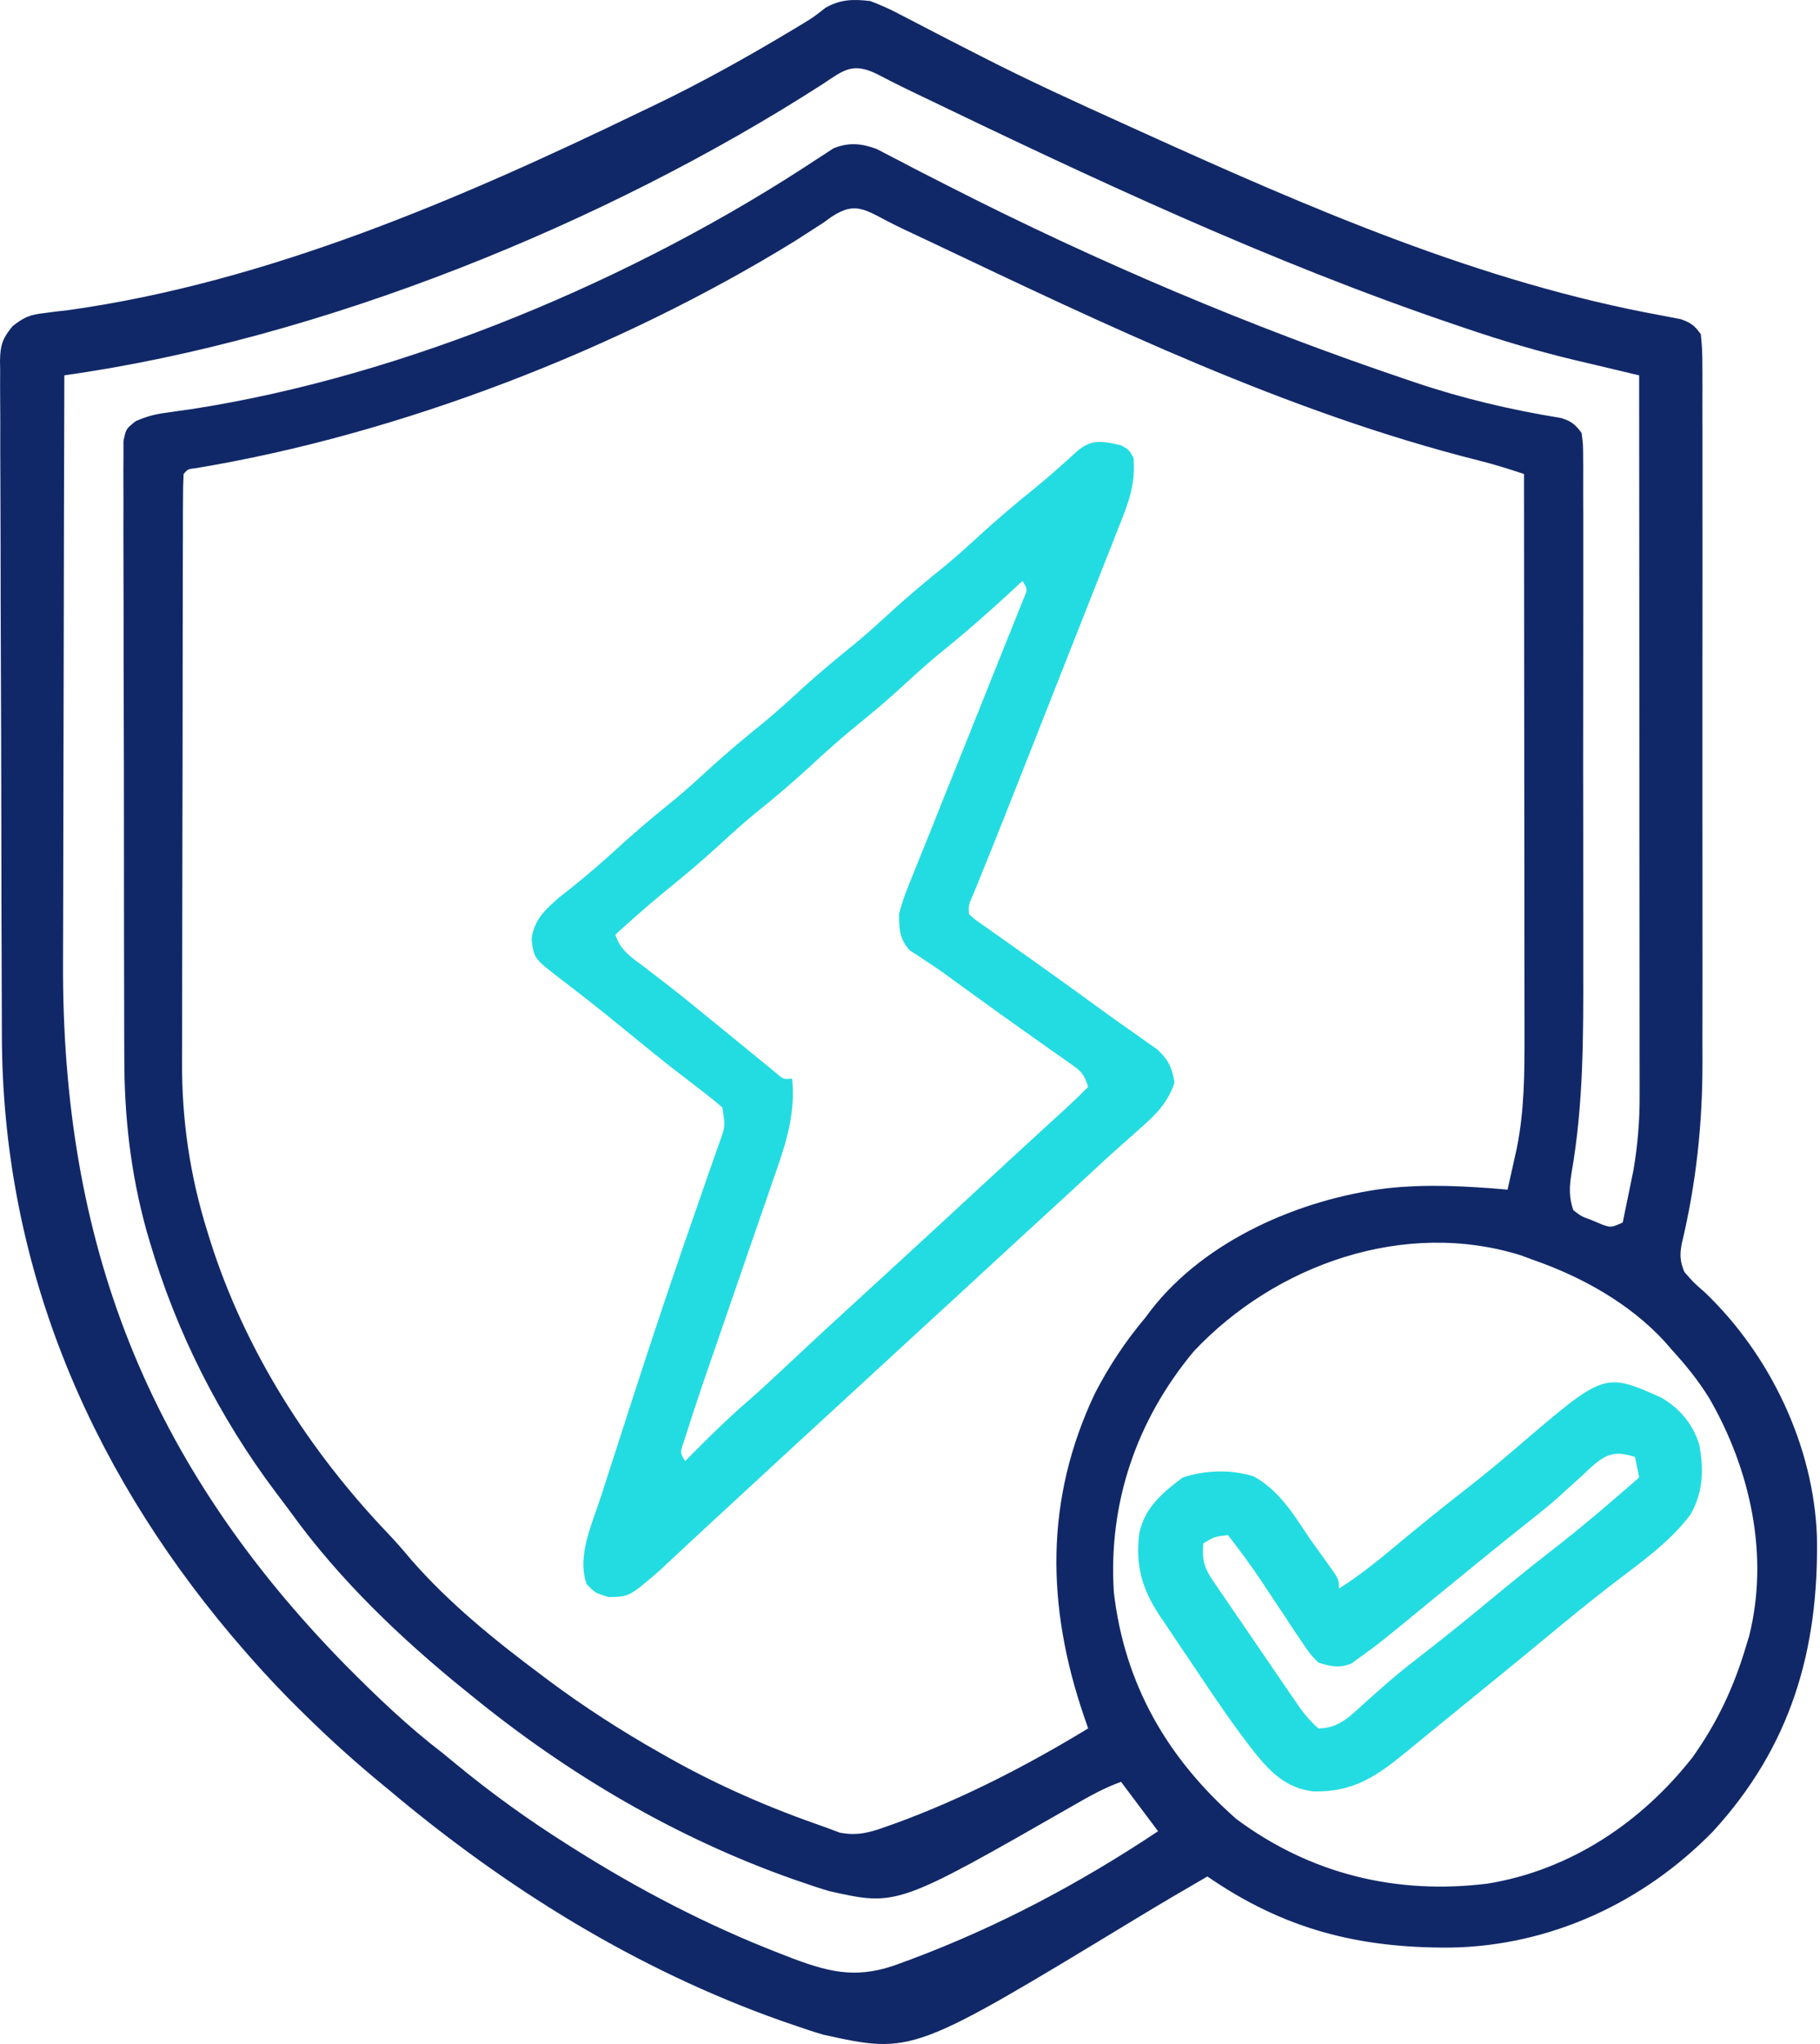
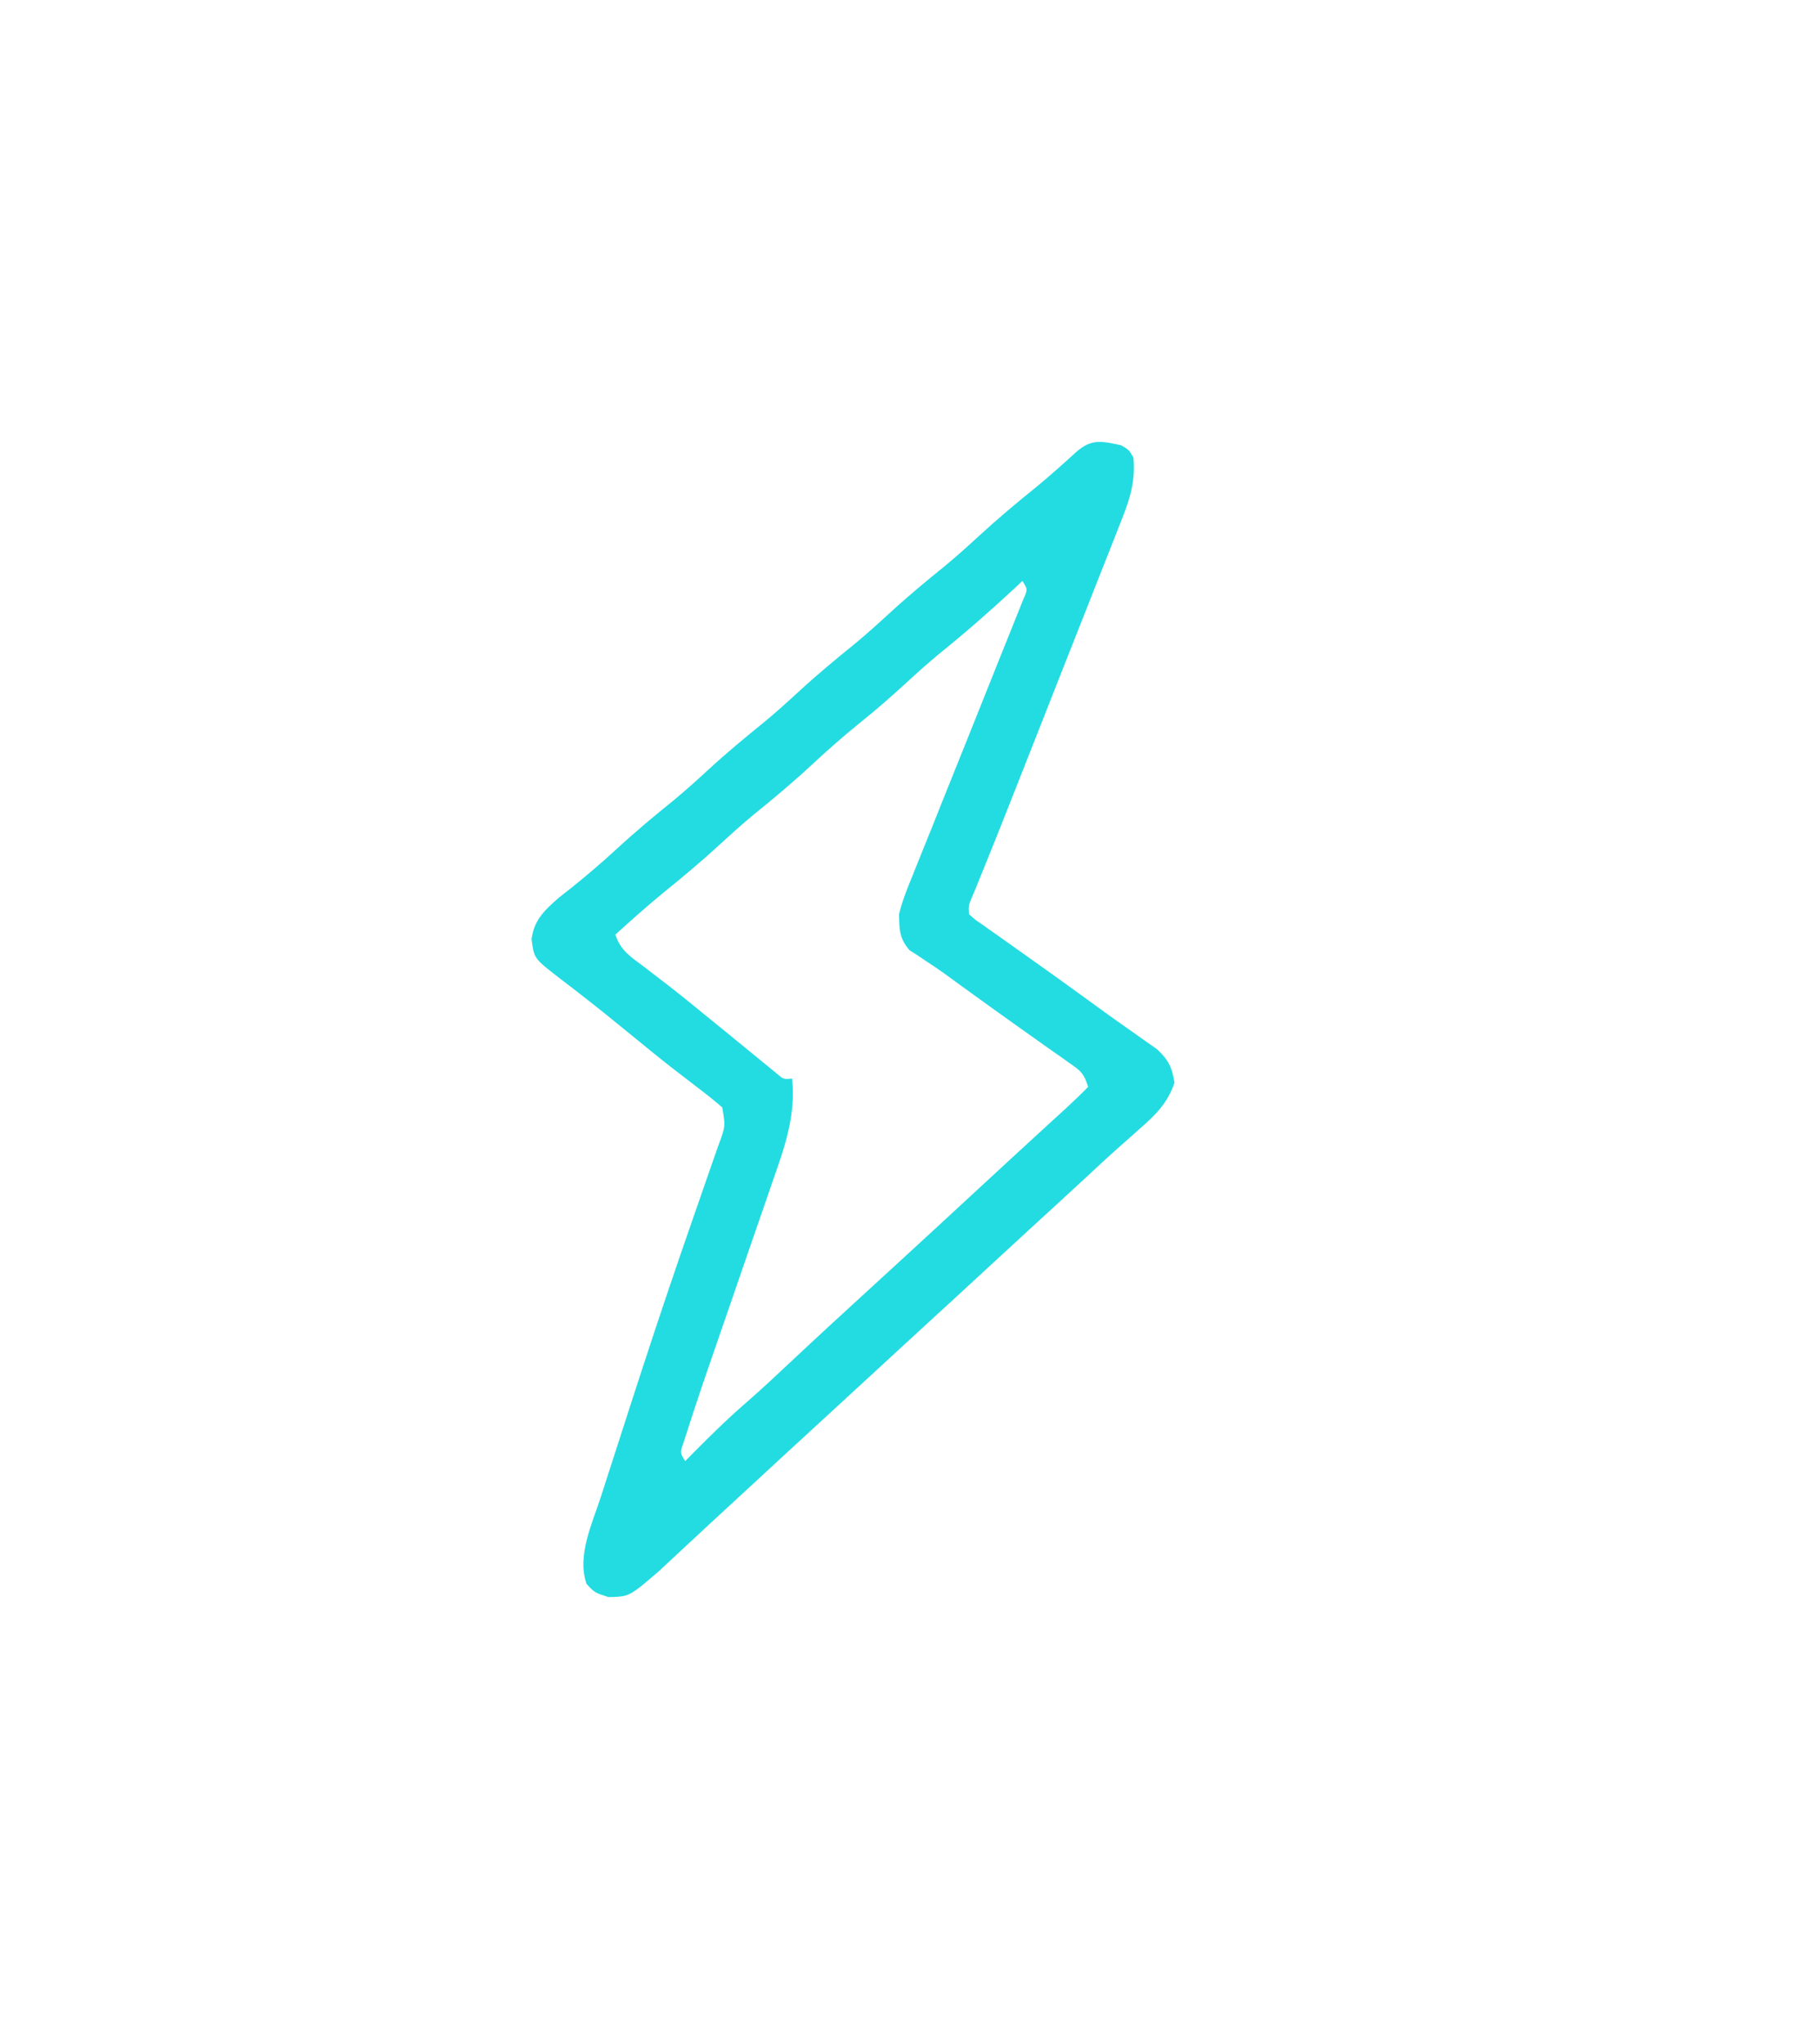
<svg xmlns="http://www.w3.org/2000/svg" width="57" height="64" viewBox="0 0 57 64" fill="none">
-   <path d="M27.255 0.033C27.59 0.16 27.875 0.286 28.186 0.453C28.315 0.52 28.315 0.52 28.447 0.587C28.631 0.681 28.814 0.777 28.997 0.873C29.487 1.13 29.98 1.38 30.472 1.632C30.571 1.682 30.671 1.733 30.773 1.785C32.239 2.536 33.738 3.218 35.239 3.897C35.406 3.973 35.574 4.049 35.741 4.125C40.976 6.498 46.365 8.847 52.045 9.879C52.148 9.899 52.252 9.92 52.358 9.94C52.449 9.958 52.541 9.975 52.635 9.992C52.955 10.104 53.066 10.187 53.267 10.464C53.305 10.8 53.319 11.105 53.316 11.442C53.317 11.542 53.318 11.643 53.318 11.746C53.32 12.084 53.318 12.422 53.317 12.76C53.318 13.002 53.318 13.244 53.319 13.486C53.321 14.145 53.32 14.804 53.319 15.463C53.318 16.154 53.319 16.845 53.32 17.536C53.32 18.699 53.319 19.862 53.318 21.025C53.316 22.364 53.316 23.703 53.318 25.042C53.32 26.194 53.32 27.346 53.319 28.499C53.319 29.185 53.319 29.872 53.32 30.559C53.321 31.207 53.32 31.856 53.318 32.504C53.318 32.74 53.318 32.975 53.319 33.211C53.325 35.159 53.125 37.039 52.672 38.935C52.604 39.281 52.616 39.498 52.752 39.825C53.036 40.152 53.036 40.152 53.396 40.468C55.44 42.419 56.809 45.284 56.904 48.125C56.965 51.656 56.093 54.675 53.654 57.338C51.475 59.573 48.554 60.929 45.424 60.981C42.55 60.998 40.219 60.413 37.814 58.754C37.062 59.19 36.311 59.629 35.568 60.081C28.577 64.321 28.577 64.321 25.792 63.71C25.468 63.616 25.151 63.51 24.832 63.398C24.715 63.358 24.598 63.317 24.477 63.276C19.946 61.674 15.852 59.132 12.188 56.05C12.05 55.936 11.912 55.822 11.773 55.707C10.911 54.989 10.093 54.236 9.299 53.442C9.174 53.317 9.174 53.317 9.045 53.189C8.481 52.618 7.945 52.026 7.424 51.414C7.362 51.342 7.301 51.27 7.237 51.196C2.702 45.806 0.076 39.496 0.059 32.429C0.058 32.192 0.057 31.954 0.056 31.716C0.052 30.941 0.05 30.166 0.049 29.391C0.048 29.123 0.047 28.855 0.046 28.588C0.044 27.475 0.041 26.363 0.04 25.25C0.038 23.658 0.033 22.066 0.026 20.474C0.021 19.352 0.019 18.23 0.018 17.109C0.017 16.44 0.016 15.77 0.012 15.101C0.008 14.473 0.007 13.844 0.009 13.216C0.009 12.985 0.007 12.754 0.005 12.524C0.002 12.209 0.003 11.895 0.005 11.58C0.004 11.489 0.002 11.397 0 11.303C0.008 10.806 0.073 10.606 0.391 10.216C0.747 9.934 0.928 9.856 1.372 9.805C1.56 9.78 1.56 9.78 1.752 9.755C1.887 9.74 2.021 9.724 2.16 9.708C8.384 8.834 14.42 6.228 20.044 3.51C20.161 3.454 20.279 3.398 20.401 3.34C21.93 2.61 23.395 1.792 24.848 0.92C24.953 0.856 25.059 0.793 25.168 0.727C25.479 0.537 25.479 0.537 25.855 0.242C26.328 -0.025 26.729 -0.03 27.255 0.033ZM25.79 2.617C18.962 7.017 10.044 10.624 2.015 11.752C2.006 14.691 1.999 17.631 1.995 20.571C1.993 21.936 1.991 23.301 1.986 24.667C1.982 25.858 1.98 27.049 1.979 28.24C1.978 28.87 1.977 29.499 1.974 30.129C1.936 38.91 4.618 45.819 10.834 52.15C11.802 53.125 12.771 54.054 13.863 54.891C14.012 55.013 14.16 55.134 14.309 55.257C15.402 56.155 16.529 56.968 17.726 57.724C17.8 57.771 17.874 57.819 17.951 57.867C20.002 59.163 22.151 60.283 24.414 61.161C24.553 61.215 24.693 61.269 24.837 61.325C26.085 61.794 26.922 61.956 28.189 61.475C28.3 61.434 28.411 61.393 28.526 61.351C31.277 60.321 33.827 58.963 36.269 57.338C36.218 57.269 36.166 57.201 36.114 57.13C35.779 56.684 35.445 56.238 35.11 55.792C34.588 55.977 34.129 56.236 33.651 56.511C28.098 59.69 28.098 59.69 25.973 59.213C25.697 59.132 25.426 59.042 25.154 58.947C25.003 58.895 25.003 58.895 24.849 58.843C21.173 57.548 17.779 55.548 14.764 53.088C14.697 53.034 14.63 52.98 14.561 52.925C12.557 51.304 10.634 49.466 9.121 47.373C8.968 47.163 8.811 46.956 8.653 46.749C6.861 44.366 5.516 41.701 4.679 38.843C4.65 38.741 4.62 38.64 4.589 38.536C4.087 36.717 3.889 34.945 3.893 33.066C3.892 32.85 3.891 32.635 3.89 32.419C3.887 31.842 3.886 31.265 3.887 30.688C3.887 30.204 3.885 29.721 3.884 29.238C3.882 28.099 3.882 26.959 3.882 25.82C3.883 24.646 3.88 23.471 3.876 22.297C3.872 21.285 3.87 20.274 3.871 19.263C3.871 18.66 3.87 18.057 3.867 17.454C3.864 16.889 3.864 16.324 3.867 15.759C3.867 15.551 3.867 15.344 3.865 15.136C3.863 14.854 3.864 14.571 3.867 14.289C3.867 14.051 3.867 14.051 3.867 13.809C3.947 13.426 3.947 13.426 4.255 13.184C4.586 13.041 4.86 12.967 5.217 12.921C5.398 12.895 5.398 12.895 5.582 12.868C5.712 12.851 5.842 12.833 5.975 12.814C12.696 11.781 19.941 8.722 25.599 4.972C25.687 4.915 25.775 4.859 25.866 4.801C25.98 4.725 25.98 4.725 26.096 4.648C26.574 4.449 26.986 4.488 27.464 4.668C27.577 4.727 27.691 4.787 27.807 4.848C27.937 4.915 28.067 4.982 28.201 5.051C28.34 5.124 28.48 5.197 28.623 5.273C28.926 5.428 29.229 5.583 29.533 5.738C29.649 5.797 29.649 5.797 29.769 5.858C34.355 8.194 39.168 10.238 44.044 11.881C44.132 11.911 44.22 11.94 44.31 11.971C45.812 12.479 47.325 12.835 48.89 13.088C49.215 13.19 49.328 13.282 49.533 13.555C49.581 13.92 49.581 13.92 49.582 14.374C49.582 14.458 49.583 14.541 49.584 14.627C49.585 14.908 49.584 15.188 49.583 15.469C49.583 15.67 49.584 15.871 49.585 16.072C49.587 16.619 49.586 17.166 49.585 17.713C49.584 18.288 49.585 18.863 49.585 19.437C49.586 20.405 49.585 21.373 49.583 22.341C49.581 23.453 49.582 24.566 49.584 25.678C49.586 26.636 49.586 27.594 49.585 28.553C49.584 29.123 49.584 29.694 49.585 30.265C49.59 32.444 49.594 34.582 49.217 36.736C49.149 37.153 49.132 37.486 49.275 37.893C49.525 38.086 49.525 38.086 49.839 38.199C49.941 38.242 50.042 38.286 50.148 38.331C50.453 38.441 50.453 38.441 50.821 38.279C50.883 37.979 50.944 37.678 51.006 37.378C51.023 37.294 51.04 37.211 51.058 37.125C51.084 36.999 51.084 36.999 51.11 36.871C51.125 36.795 51.141 36.72 51.157 36.642C51.29 35.858 51.355 35.094 51.351 34.299C51.351 34.202 51.351 34.105 51.351 34.005C51.352 33.682 51.351 33.36 51.35 33.037C51.35 32.805 51.35 32.573 51.35 32.34C51.35 31.712 51.35 31.083 51.349 30.454C51.348 29.797 51.348 29.139 51.348 28.481C51.347 27.237 51.346 25.992 51.345 24.747C51.343 23.33 51.343 21.913 51.342 20.496C51.341 17.581 51.339 14.666 51.336 11.752C51.244 11.73 51.153 11.709 51.059 11.687C50.639 11.587 50.219 11.487 49.799 11.387C49.655 11.354 49.512 11.32 49.364 11.285C48.181 11.003 47.029 10.664 45.879 10.271C45.783 10.239 45.687 10.206 45.589 10.173C39.787 8.211 34.215 5.593 28.706 2.938C28.59 2.883 28.474 2.827 28.355 2.769C28.049 2.62 27.748 2.464 27.446 2.308C26.7 1.952 26.42 2.196 25.79 2.617ZM26.037 6.793C25.955 6.852 25.874 6.911 25.79 6.971C25.599 7.095 25.408 7.218 25.216 7.341C25.111 7.409 25.006 7.476 24.897 7.546C19.407 10.932 12.529 13.597 6.152 14.656C5.882 14.687 5.882 14.687 5.75 14.842C5.736 15.098 5.732 15.354 5.732 15.611C5.731 15.778 5.73 15.945 5.729 16.117C5.729 16.304 5.729 16.491 5.729 16.678C5.728 16.874 5.728 17.07 5.727 17.265C5.725 17.799 5.725 18.332 5.724 18.866C5.724 19.2 5.723 19.534 5.722 19.868C5.721 20.915 5.719 21.961 5.719 23.008C5.718 24.213 5.716 25.417 5.712 26.622C5.71 27.555 5.708 28.487 5.708 29.42C5.708 29.976 5.707 30.532 5.705 31.088C5.703 31.613 5.703 32.138 5.704 32.663C5.704 32.854 5.703 33.045 5.702 33.236C5.69 35.053 5.947 36.807 6.49 38.545C6.523 38.652 6.557 38.76 6.591 38.871C7.68 42.294 9.669 45.41 12.141 48.004C12.397 48.272 12.636 48.546 12.873 48.831C14.067 50.201 15.501 51.36 16.953 52.444C17.027 52.5 17.1 52.555 17.176 52.612C18.302 53.45 19.466 54.201 20.688 54.891C20.78 54.944 20.872 54.996 20.968 55.05C22.534 55.93 24.14 56.623 25.838 57.209C25.992 57.266 26.146 57.324 26.304 57.383C26.852 57.488 27.243 57.379 27.754 57.193C27.852 57.159 27.95 57.124 28.05 57.089C30.146 56.323 32.175 55.277 34.08 54.118C34.015 53.929 34.015 53.929 33.948 53.737C32.777 50.309 32.71 46.962 34.29 43.631C34.741 42.759 35.252 41.991 35.883 41.241C35.967 41.129 35.967 41.129 36.052 41.015C37.756 38.823 40.717 37.548 43.408 37.209C44.697 37.067 45.925 37.137 47.215 37.249C47.277 36.973 47.339 36.697 47.4 36.42C47.434 36.266 47.469 36.112 47.504 35.954C47.744 34.761 47.748 33.582 47.745 32.371C47.745 32.179 47.745 31.987 47.745 31.796C47.745 31.278 47.744 30.761 47.743 30.243C47.742 29.701 47.742 29.16 47.742 28.618C47.742 27.593 47.74 26.568 47.739 25.543C47.738 24.376 47.737 23.209 47.736 22.042C47.735 19.642 47.733 17.242 47.73 14.842C47.251 14.681 46.776 14.533 46.285 14.412C40.298 12.9 34.658 10.191 29.099 7.553C28.928 7.472 28.756 7.391 28.584 7.311C28.234 7.148 27.888 6.981 27.549 6.796C26.949 6.478 26.648 6.392 26.037 6.793ZM37.388 42.311C35.593 44.466 34.707 47.056 34.884 49.853C35.218 52.734 36.552 55.045 38.716 56.951C41.04 58.682 43.743 59.335 46.602 58.976C49.182 58.552 51.412 57.06 53.01 55.02C53.785 53.931 54.304 52.822 54.684 51.543C54.731 51.388 54.731 51.388 54.78 51.229C55.417 48.698 54.814 45.999 53.533 43.782C53.195 43.232 52.801 42.747 52.366 42.271C52.252 42.139 52.252 42.139 52.135 42.005C51.027 40.8 49.523 39.969 47.987 39.438C47.824 39.377 47.824 39.377 47.657 39.314C43.994 38.155 39.948 39.591 37.388 42.311Z" fill="#112868" />
  <path d="M35.11 13.941C35.36 14.086 35.36 14.086 35.497 14.327C35.577 15.149 35.334 15.769 35.029 16.525C34.98 16.651 34.931 16.776 34.881 16.905C34.72 17.316 34.557 17.725 34.394 18.134C34.282 18.418 34.171 18.702 34.059 18.986C33.778 19.702 33.495 20.417 33.211 21.132C32.968 21.746 32.726 22.361 32.485 22.976C32.167 23.782 31.85 24.589 31.53 25.395C31.496 25.482 31.462 25.568 31.426 25.658C31.25 26.102 31.073 26.545 30.893 26.987C30.857 27.076 30.821 27.165 30.784 27.257C30.684 27.502 30.584 27.747 30.485 27.992C30.331 28.338 30.331 28.338 30.346 28.621C30.528 28.789 30.528 28.789 30.771 28.954C30.864 29.02 30.957 29.086 31.052 29.154C31.154 29.225 31.255 29.296 31.36 29.37C31.573 29.521 31.786 29.673 32 29.825C32.11 29.903 32.22 29.981 32.333 30.061C33.133 30.628 33.926 31.204 34.719 31.78C34.965 31.957 35.213 32.132 35.462 32.305C35.602 32.405 35.742 32.505 35.883 32.605C36.002 32.689 36.122 32.772 36.245 32.858C36.598 33.196 36.707 33.419 36.784 33.901C36.568 34.536 36.204 34.897 35.706 35.333C35.567 35.457 35.428 35.581 35.288 35.705C35.217 35.768 35.145 35.831 35.071 35.897C34.714 36.213 34.365 36.538 34.016 36.863C33.417 37.416 32.817 37.968 32.215 38.518C31.741 38.952 31.269 39.388 30.797 39.824C30.198 40.378 29.598 40.929 28.996 41.48C28.522 41.914 28.049 42.35 27.577 42.786C27.042 43.281 26.505 43.775 25.968 44.267C25.15 45.016 24.335 45.768 23.521 46.521C23.38 46.651 23.238 46.782 23.097 46.912C22.993 47.009 22.993 47.009 22.886 47.107C22.677 47.3 22.469 47.492 22.26 47.684C21.981 47.942 21.703 48.2 21.425 48.46C21.289 48.586 21.154 48.712 21.018 48.839C20.898 48.95 20.779 49.062 20.656 49.177C19.708 49.995 19.708 49.995 19.054 50.006C18.627 49.869 18.627 49.869 18.37 49.595C18.064 48.715 18.542 47.716 18.817 46.871C18.863 46.728 18.909 46.586 18.956 46.439C19.106 45.972 19.257 45.506 19.408 45.04C19.512 44.717 19.616 44.395 19.72 44.072C20.235 42.478 20.76 40.887 21.304 39.303C21.353 39.162 21.401 39.022 21.451 38.877C21.68 38.211 21.911 37.545 22.144 36.88C22.227 36.643 22.309 36.405 22.392 36.168C22.43 36.06 22.468 35.953 22.508 35.842C22.721 35.265 22.721 35.265 22.619 34.673C22.364 34.453 22.108 34.248 21.839 34.046C21.673 33.919 21.508 33.792 21.343 33.664C21.257 33.598 21.17 33.531 21.081 33.463C20.644 33.122 20.215 32.771 19.786 32.42C19.273 32 18.758 31.582 18.234 31.175C18.151 31.111 18.068 31.047 17.983 30.98C17.826 30.86 17.669 30.739 17.512 30.619C16.726 30.011 16.726 30.011 16.648 29.41C16.721 28.799 17.068 28.488 17.521 28.092C17.69 27.96 17.69 27.96 17.863 27.824C18.37 27.418 18.858 27.001 19.336 26.561C19.908 26.034 20.501 25.54 21.106 25.052C21.471 24.749 21.82 24.435 22.169 24.114C22.741 23.587 23.334 23.094 23.939 22.605C24.304 22.303 24.653 21.988 25.002 21.667C25.574 21.14 26.167 20.647 26.772 20.158C27.137 19.856 27.486 19.541 27.835 19.221C28.407 18.694 29 18.2 29.605 17.712C29.97 17.409 30.319 17.095 30.668 16.774C31.245 16.243 31.841 15.744 32.451 15.252C32.887 14.893 33.306 14.518 33.722 14.138C34.196 13.73 34.512 13.815 35.11 13.941ZM32.02 18.191C31.877 18.324 31.877 18.324 31.732 18.46C30.977 19.16 30.21 19.831 29.408 20.477C29.044 20.777 28.697 21.09 28.35 21.41C27.892 21.831 27.426 22.235 26.941 22.625C26.427 23.04 25.936 23.471 25.452 23.921C24.859 24.473 24.245 24.99 23.613 25.499C23.25 25.799 22.902 26.113 22.555 26.432C21.978 26.963 21.383 27.461 20.773 27.954C20.259 28.376 19.764 28.818 19.271 29.265C19.441 29.774 19.767 29.968 20.181 30.279C20.345 30.405 20.51 30.532 20.674 30.659C20.761 30.725 20.847 30.792 20.936 30.86C21.385 31.209 21.825 31.569 22.265 31.929C22.438 32.069 22.611 32.21 22.783 32.35C23.08 32.592 23.375 32.834 23.671 33.077C23.786 33.171 23.901 33.265 24.02 33.362C24.118 33.442 24.216 33.523 24.317 33.606C24.538 33.797 24.538 33.797 24.808 33.772C24.931 34.947 24.562 35.952 24.179 37.042C24.113 37.233 24.048 37.423 23.983 37.614C23.812 38.113 23.639 38.611 23.465 39.11C23.256 39.712 23.05 40.314 22.843 40.916C22.681 41.386 22.52 41.856 22.357 42.325C22.075 43.135 21.799 43.947 21.538 44.764C21.494 44.898 21.451 45.032 21.407 45.171C21.296 45.488 21.296 45.488 21.46 45.748C21.541 45.666 21.622 45.583 21.706 45.498C22.278 44.92 22.854 44.358 23.472 43.828C23.893 43.458 24.302 43.074 24.712 42.69C25.554 41.9 26.403 41.118 27.255 40.34C27.51 40.106 27.765 39.873 28.02 39.639C28.083 39.581 28.147 39.523 28.212 39.463C28.968 38.77 29.721 38.074 30.474 37.378C30.756 37.117 31.038 36.857 31.32 36.597C31.388 36.534 31.456 36.471 31.527 36.405C31.879 36.081 32.231 35.757 32.584 35.434C32.654 35.37 32.724 35.306 32.797 35.239C32.99 35.063 33.183 34.886 33.377 34.709C33.617 34.487 33.852 34.263 34.08 34.03C33.938 33.601 33.867 33.547 33.513 33.298C33.421 33.233 33.329 33.167 33.233 33.099C33.133 33.029 33.033 32.959 32.929 32.887C32.718 32.737 32.506 32.587 32.295 32.437C32.131 32.321 32.131 32.321 31.964 32.203C31.438 31.831 30.916 31.453 30.394 31.076C30.301 31.009 30.209 30.942 30.113 30.873C29.935 30.745 29.757 30.616 29.58 30.485C29.398 30.354 29.212 30.228 29.024 30.107C28.931 30.044 28.837 29.981 28.741 29.916C28.657 29.862 28.572 29.808 28.485 29.752C28.165 29.384 28.165 29.105 28.157 28.621C28.262 28.193 28.424 27.794 28.592 27.387C28.639 27.268 28.687 27.149 28.735 27.027C28.889 26.64 29.046 26.254 29.203 25.869C29.309 25.603 29.415 25.337 29.521 25.07C29.787 24.404 30.054 23.739 30.323 23.074C30.669 22.215 31.013 21.355 31.355 20.494C31.463 20.222 31.573 19.952 31.682 19.681C31.747 19.519 31.812 19.357 31.877 19.195C31.933 19.055 31.989 18.916 32.046 18.773C32.188 18.453 32.188 18.453 32.02 18.191Z" fill="#23DCE1" />
-   <path d="M52.028 43.76C52.604 44.093 53.018 44.589 53.217 45.227C53.366 46.009 53.344 46.718 52.945 47.42C52.27 48.329 51.279 48.995 50.391 49.684C49.779 50.159 49.18 50.647 48.583 51.141C47.702 51.87 46.816 52.594 45.928 53.314C45.568 53.605 45.21 53.898 44.852 54.191C44.76 54.266 44.668 54.342 44.573 54.419C44.398 54.563 44.222 54.707 44.047 54.851C43.107 55.619 42.401 56.112 41.142 56.092C40.302 55.995 39.806 55.511 39.292 54.871C38.63 54.03 38.035 53.145 37.442 52.255C37.25 51.968 37.056 51.682 36.862 51.396C36.739 51.211 36.615 51.026 36.492 50.841C36.434 50.757 36.377 50.673 36.318 50.586C35.76 49.742 35.551 48.999 35.685 47.984C35.865 47.189 36.418 46.728 37.042 46.263C37.747 46.028 38.555 46.001 39.268 46.229C40.075 46.673 40.532 47.447 41.034 48.195C41.205 48.434 41.377 48.673 41.549 48.911C41.935 49.45 41.935 49.45 41.935 49.74C42.578 49.332 43.155 48.868 43.738 48.38C44.428 47.806 45.122 47.24 45.831 46.69C46.423 46.23 47 45.755 47.569 45.265C50.249 42.968 50.249 42.968 52.028 43.76ZM49.791 45.976C49.679 46.083 49.679 46.083 49.565 46.191C49.405 46.336 49.244 46.481 49.083 46.626C49.005 46.697 48.928 46.768 48.848 46.841C48.575 47.087 48.292 47.316 48.004 47.543C47.453 47.979 46.907 48.42 46.362 48.863C46.231 48.969 46.231 48.969 46.097 49.078C45.641 49.448 45.187 49.819 44.733 50.193C43.236 51.425 43.236 51.425 42.563 51.913C42.483 51.971 42.403 52.029 42.321 52.089C41.93 52.238 41.686 52.181 41.291 52.058C41.027 51.79 41.027 51.79 40.792 51.438C40.705 51.311 40.618 51.183 40.529 51.051C40.441 50.916 40.352 50.781 40.261 50.642C40.173 50.509 40.084 50.377 39.993 50.24C39.82 49.98 39.648 49.72 39.475 49.459C39.153 48.981 38.812 48.521 38.458 48.066C38.035 48.115 38.035 48.115 37.686 48.324C37.643 48.808 37.703 49.073 37.975 49.472C38.07 49.613 38.07 49.613 38.167 49.757C38.236 49.857 38.305 49.956 38.376 50.059C38.447 50.163 38.517 50.267 38.59 50.374C38.739 50.593 38.889 50.812 39.04 51.031C39.27 51.365 39.499 51.7 39.727 52.036C39.872 52.249 40.017 52.462 40.163 52.675C40.231 52.775 40.3 52.875 40.37 52.978C40.435 53.072 40.499 53.165 40.566 53.261C40.622 53.343 40.678 53.425 40.736 53.509C40.908 53.736 41.076 53.933 41.291 54.118C41.933 54.125 42.317 53.706 42.764 53.298C42.925 53.155 43.087 53.013 43.248 52.871C43.371 52.763 43.371 52.763 43.496 52.653C43.859 52.34 44.236 52.046 44.615 51.752C45.299 51.222 45.969 50.678 46.636 50.127C47.301 49.575 47.972 49.031 48.656 48.501C49.576 47.786 50.457 47.028 51.336 46.263C51.272 45.945 51.272 45.945 51.207 45.62C50.558 45.408 50.292 45.527 49.791 45.976Z" fill="#23DCE1" />
</svg>